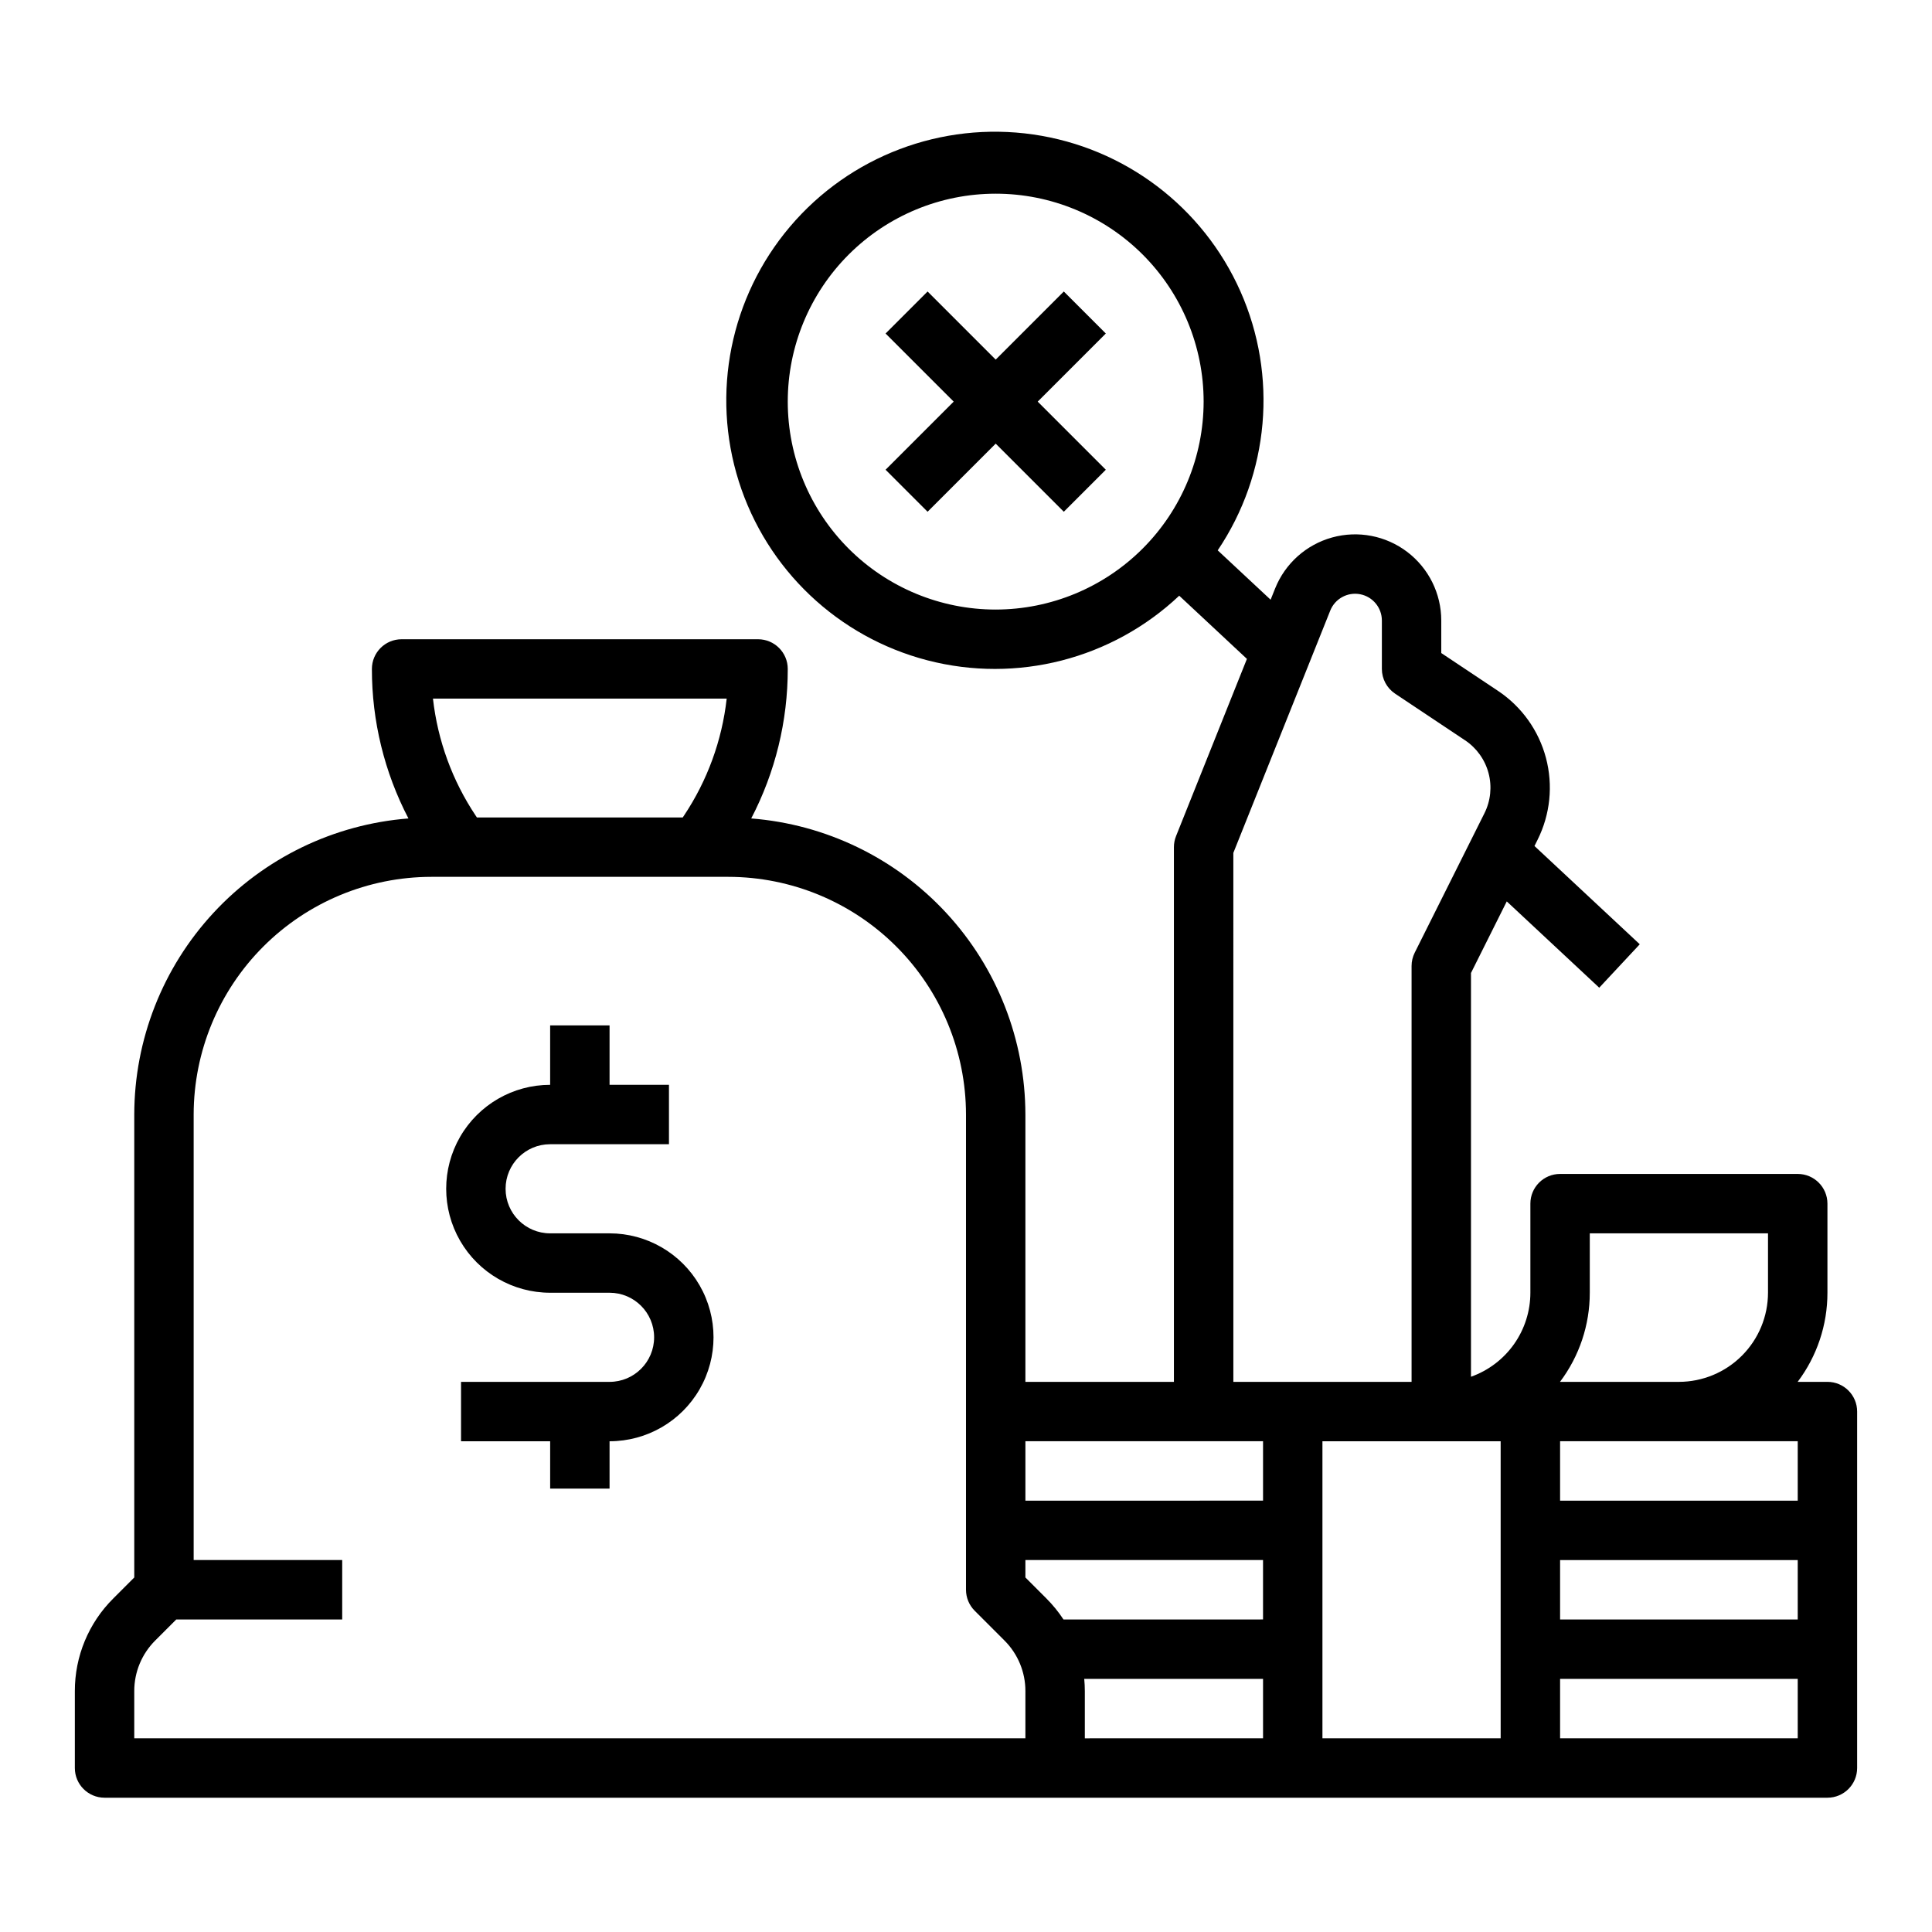
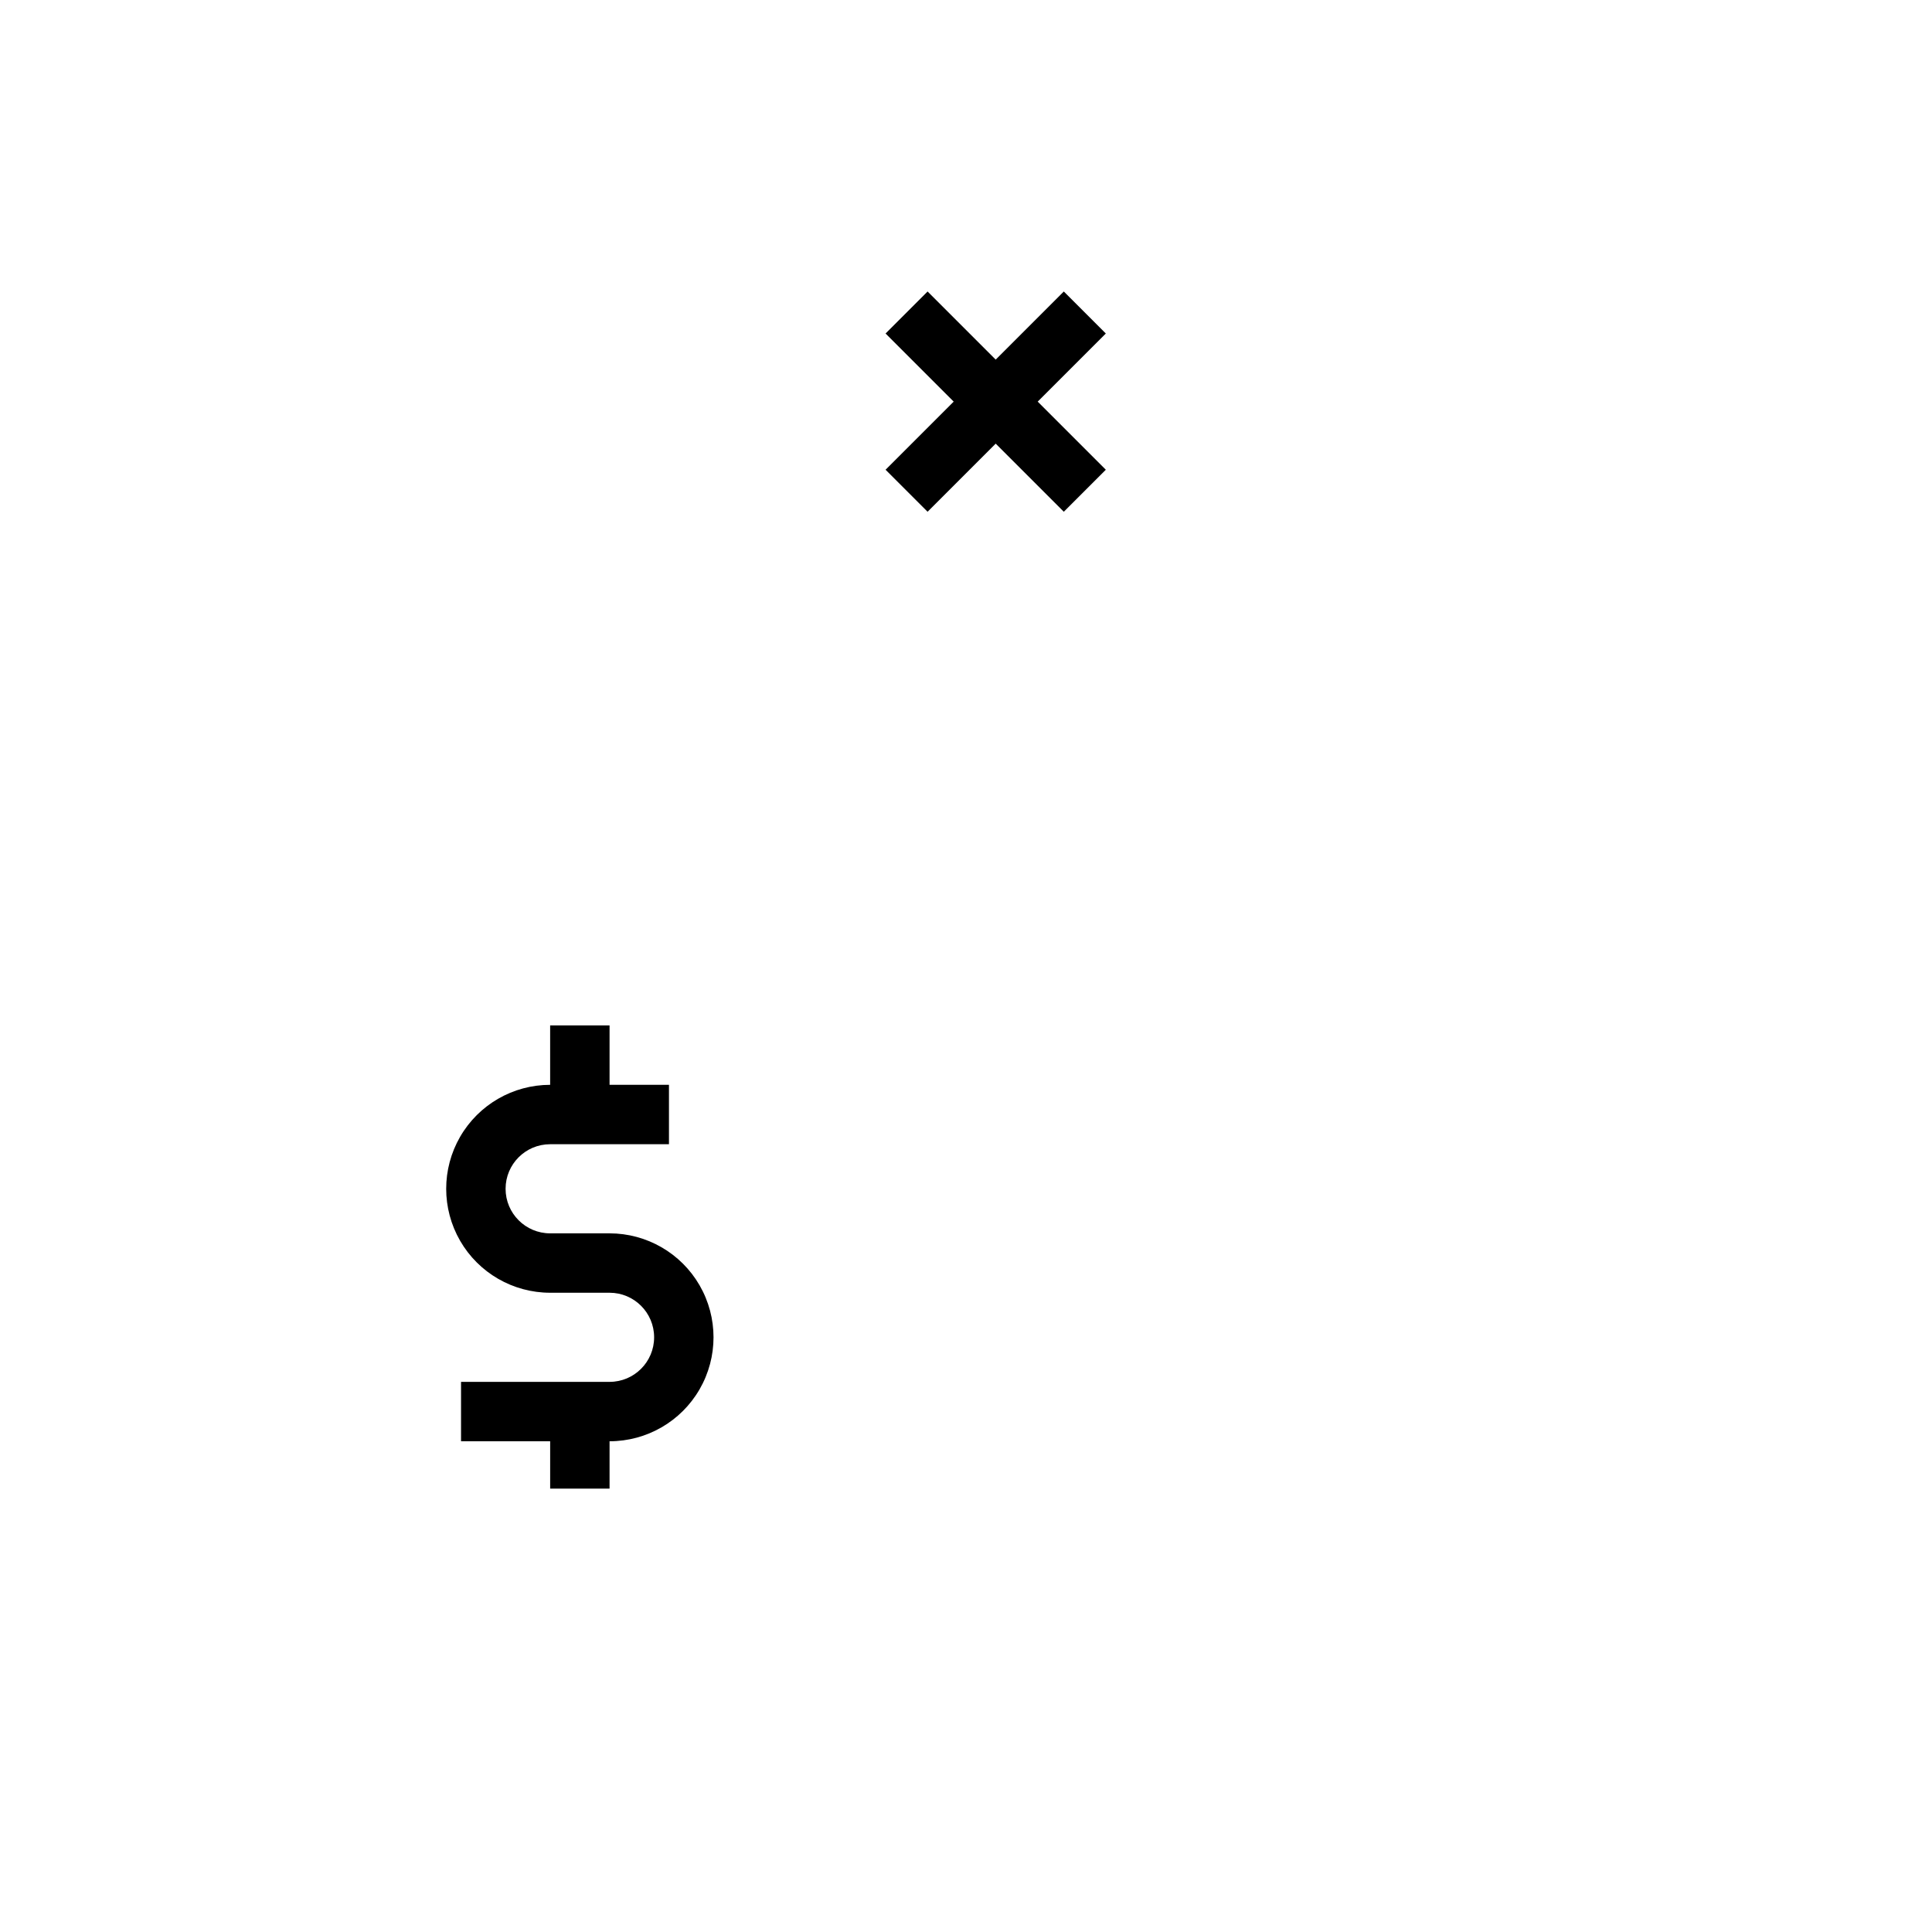
<svg xmlns="http://www.w3.org/2000/svg" fill="#000000" width="800px" height="800px" version="1.1" viewBox="144 144 512 512">
  <g>
    <path d="m305.54 470.85h-15.746c-6.519 0-11.809-5.289-11.809-11.809 0-6.523 5.289-11.809 11.809-11.809h31.488v-15.742h-15.742v-15.746h-15.746v15.746c-9.844 0-18.938 5.25-23.859 13.773-4.922 8.527-4.922 19.027 0 27.555 4.922 8.523 14.016 13.773 23.859 13.773h15.746c6.519 0 11.809 5.289 11.809 11.809 0 6.523-5.289 11.809-11.809 11.809h-39.359v15.742h23.617v12.543h15.742v-12.543c9.844 0 18.938-5.25 23.859-13.773 4.922-8.527 4.922-19.027 0-27.555-4.922-8.523-14.016-13.773-23.859-13.773z" />
-     <path d="m628.29 510.21h-7.894c5.129-6.805 7.902-15.094 7.894-23.617v-23.613c0-4.348-3.527-7.875-7.875-7.875h-62.977c-4.348 0-7.871 3.527-7.871 7.875v23.617-0.004c-0.004 4.883-1.523 9.645-4.34 13.629-2.82 3.984-6.805 7-11.402 8.633v-107l9.484-18.973 24.504 22.871 10.742-11.512-27.902-26.043 0.816-1.633-0.004 0.004c3.367-6.731 4.156-14.457 2.227-21.727-1.93-7.269-6.449-13.586-12.711-17.758l-15.031-10.02v-8.621c0-7.129-3.332-13.852-9.008-18.172-5.676-4.316-13.043-5.734-19.914-3.836-6.875 1.902-12.465 6.906-15.113 13.527l-1.188 2.969-14.02-13.082c13.68-20.316 15.953-46.238 6.019-68.629-9.934-22.387-30.68-38.098-54.926-41.586-24.242-3.488-48.578 5.731-64.422 24.406-15.848 18.68-20.977 44.191-13.582 67.543 7.394 23.348 26.273 41.258 49.984 47.41 23.707 6.152 48.914-0.316 66.727-17.125l17.941 16.746-18.785 46.969c-0.371 0.93-0.562 1.922-0.562 2.926v141.7h-39.359v-70.848c-0.027-19.82-7.519-38.902-20.984-53.441-13.465-14.543-31.918-23.477-51.676-25.023 6.375-12.23 9.695-25.824 9.684-39.617 0-4.348-3.523-7.871-7.871-7.871h-94.465c-4.348 0-7.871 3.523-7.871 7.871-0.012 13.793 3.309 27.387 9.684 39.617-19.758 1.547-38.211 10.48-51.676 25.023-13.465 14.539-20.957 33.621-20.984 53.441v122.69l-5.566 5.566c-6.539 6.5-10.203 15.348-10.18 24.57v20.355c0 4.348 3.527 7.871 7.875 7.871h456.58c4.348 0 7.871-3.523 7.871-7.871v-94.465c0-4.348-3.523-7.871-7.871-7.871zm-220.42-204.67c-14.613 0-28.633-5.805-38.965-16.141-10.336-10.332-16.141-24.352-16.141-38.965 0-14.613 5.805-28.629 16.141-38.965 10.332-10.332 24.352-16.141 38.965-16.141 14.613 0 28.629 5.809 38.965 16.141 10.332 10.336 16.141 24.352 16.141 38.965-0.02 14.609-5.828 28.617-16.16 38.945-10.328 10.332-24.336 16.145-38.945 16.16zm157.44 181.05v-15.742h47.23v15.742c-0.008 6.262-2.496 12.266-6.926 16.691-4.426 4.43-10.43 6.918-16.691 6.926h-31.508c5.129-6.805 7.902-15.094 7.894-23.617zm-23.617 118.08h-47.234v-78.723h47.23zm-110.36-15.746h47.387v15.742l-47.23 0.004v-12.484c0-1.094-0.055-2.184-0.156-3.262zm39.516-218.9 25.684-64.215c1.262-3.156 4.586-4.973 7.926-4.328 3.336 0.641 5.75 3.562 5.75 6.961v12.832c0 2.633 1.316 5.09 3.504 6.551l18.535 12.359h0.004c3.066 2.043 5.277 5.137 6.227 8.699 0.945 3.562 0.559 7.344-1.09 10.641l-18.477 36.949c-0.547 1.094-0.832 2.301-0.832 3.523v110.21h-47.23zm7.871 155.92v15.742l-62.977 0.004v-15.746zm-142.14-196.8c-1.246 11.102-5.133 21.742-11.336 31.027l-0.309 0.461h-54.551l-0.309-0.461c-6.203-9.285-10.09-19.926-11.336-31.027zm79.16 275.52h-236.16v-12.484c-0.016-5.043 1.992-9.883 5.566-13.438l5.566-5.566h43.973v-15.746h-39.363v-118.08c0.02-16.699 6.66-32.703 18.469-44.512 11.805-11.805 27.812-18.445 44.508-18.465h78.723c16.695 0.02 32.703 6.66 44.508 18.465 11.809 11.809 18.449 27.812 18.469 44.512v125.95c0 2.086 0.828 4.09 2.305 5.566l7.871 7.871c3.574 3.555 5.582 8.395 5.566 13.438zm5.566-37.055-5.566-5.566v-4.613h62.977v15.742l-52.883 0.004c-1.316-2.008-2.832-3.871-4.527-5.566zm199.11 37.055h-62.977v-15.746h62.977zm0-31.488h-62.977v-15.746h62.977zm0-31.488h-62.977v-15.746h62.977z" />
    <path d="m425.92 221.25-18.051 18.051-18.051-18.051-11.133 11.133 18.051 18.051-18.051 18.051 11.133 11.133 18.051-18.051 18.051 18.051 11.133-11.133-18.051-18.051 18.051-18.051z" />
  </g>
</svg>